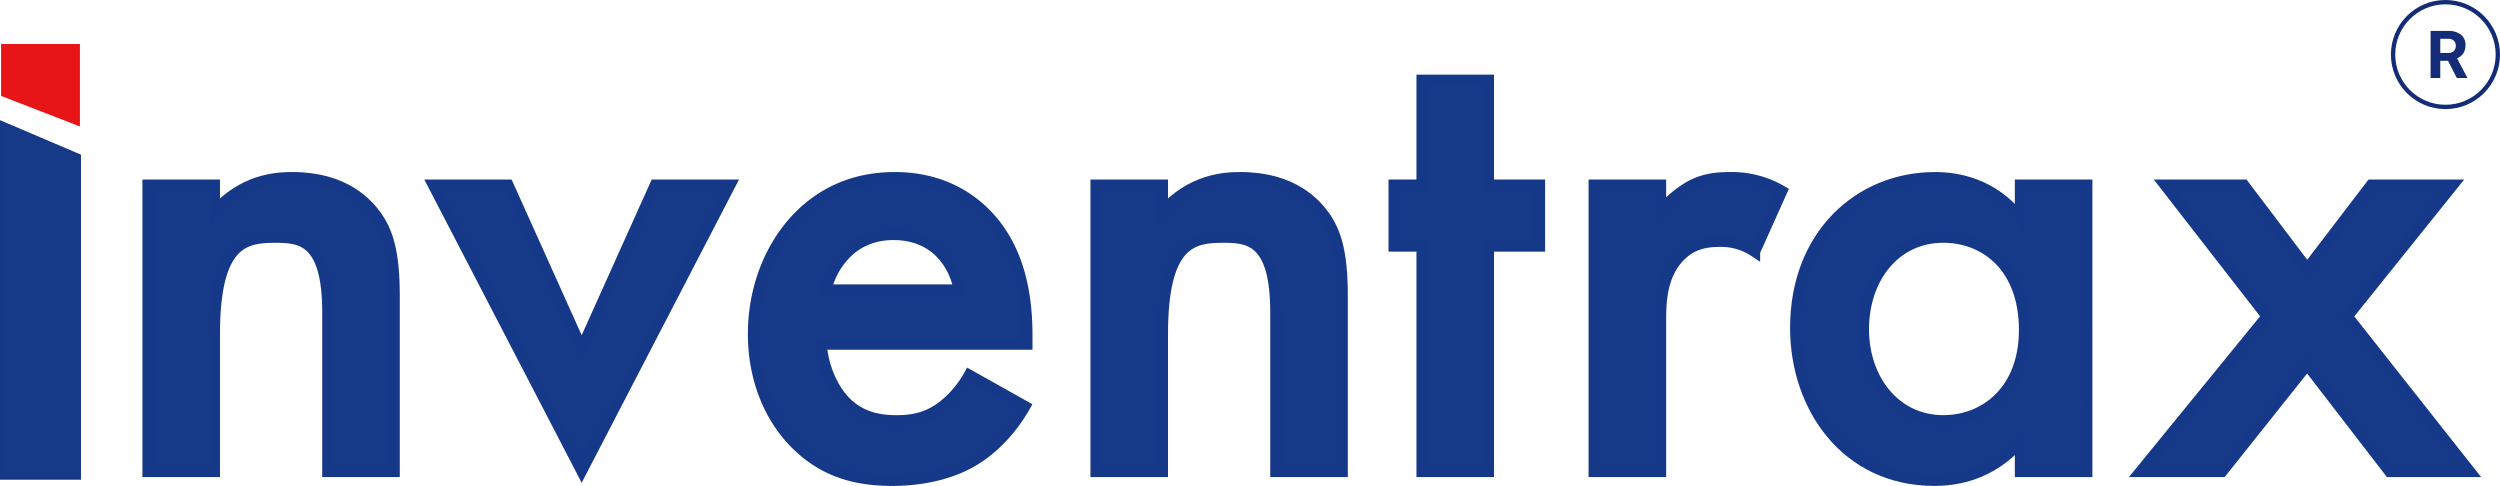
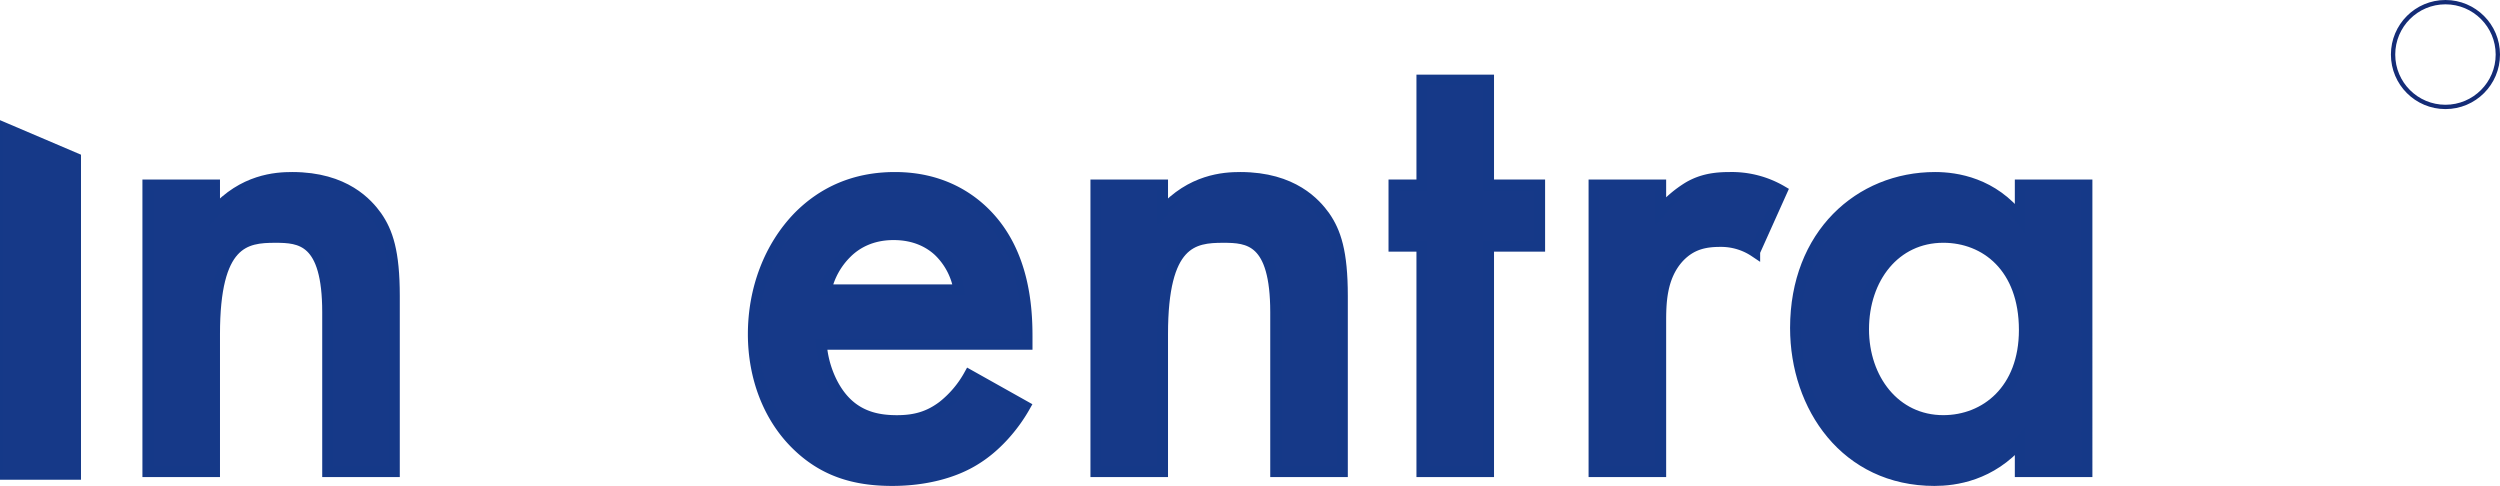
<svg xmlns="http://www.w3.org/2000/svg" width="1154.754" height="224.449" viewBox="0 0 1154.754 224.449">
  <g id="Inventrax_Logo" transform="translate(-268.975 -593.587)">
    <path id="Path_3" data-name="Path 3" d="M31.673,57.815H62.5V70.083C75.714,55.3,90.816,54.354,98.365,54.354c24.536,0,34.917,12.268,39.006,17.93,5.035,7.236,8.18,16.36,8.18,36.807v81.162H114.722V116.642c0-33.66-12.582-34.6-24.223-34.6-13.839,0-28,1.887-28,44.671v63.545H31.673Z" transform="translate(305.587 621.194)" fill="#163988" stroke="#153988" stroke-width="5" />
-     <path id="Path_4" data-name="Path 4" d="M111.67,55.546l33.976,75.5,33.974-75.5h34.6L145.646,187.687,77.066,55.546Z" transform="translate(392.003 623.464)" fill="#163988" stroke="#153988" stroke-width="5" />
    <path id="Path_5" data-name="Path 5" d="M253.5,160.053c-5.662,10.067-13.842,18.874-22.335,24.223-10.7,6.92-24.853,10.064-39.009,10.064-17.617,0-32.086-4.4-44.671-16.987s-19.5-30.829-19.5-50.646c0-20.448,7.236-40.266,21.078-54.421,11.011-11.011,25.48-17.93,44.354-17.93,21.078,0,34.6,9.121,42.47,17.3,16.987,17.617,18.561,42.153,18.561,56v3.775h-95c.63,9.437,4.719,20.134,11.324,26.74,7.236,7.236,16.046,8.493,23.6,8.493,8.49,0,14.783-1.887,21.075-6.606a47.793,47.793,0,0,0,12.268-14.472Zm-30.515-53.794a32.024,32.024,0,0,0-9.437-17.93c-4.088-3.775-10.7-7.55-20.762-7.55-10.7,0-17.617,4.4-21.705,8.493a34.68,34.68,0,0,0-9.437,16.987Z" transform="translate(488.937 621.196)" fill="#163988" stroke="#153988" stroke-width="5" />
    <path id="Path_6" data-name="Path 6" d="M182.478,57.815h30.829V70.083C226.519,55.3,241.621,54.354,249.17,54.354c24.536,0,34.917,12.268,39.006,17.93,5.035,7.236,8.18,16.36,8.18,36.807v81.162H265.527V116.642c0-33.66-12.582-34.6-24.223-34.6-13.839,0-28,1.887-28,44.671v63.545H182.478Z" transform="translate(592.676 621.194)" fill="#163988" stroke="#153988" stroke-width="5" />
    <path id="Path_7" data-name="Path 7" d="M274.739,115.619V219.746H243.91V115.619h-12.9V87.308h12.9V38.862h30.829V87.308h23.593v28.311Z" transform="translate(681.826 591.702)" fill="#163988" stroke="#153988" stroke-width="5" />
    <path id="Path_8" data-name="Path 8" d="M261.345,57.815h30.829V69.77a53.24,53.24,0,0,1,12.9-11.011c5.976-3.461,11.955-4.4,18.874-4.4a45.745,45.745,0,0,1,24.223,6.292l-12.582,28a27.9,27.9,0,0,0-15.729-4.719c-6.606,0-13.212.944-19.191,7.233-8.493,9.123-8.493,21.708-8.493,30.515v68.58H261.345Z" transform="translate(743.898 621.194)" fill="#163988" stroke="#153988" stroke-width="5" />
    <path id="Path_9" data-name="Path 9" d="M396.464,57.815h30.829V190.254H396.464V176.412c-13.528,15.727-30.2,17.93-39.636,17.93-40.9,0-64.175-33.973-64.175-70.467,0-43.1,29.568-69.521,64.486-69.521,9.754,0,26.74,2.518,39.325,18.874ZM324.109,124.5c0,22.965,14.472,42.153,36.808,42.153,19.5,0,37.435-14.156,37.435-41.84,0-28.938-17.93-42.78-37.435-42.78-22.335,0-36.808,18.874-36.808,42.467" transform="translate(805.663 621.194)" fill="#163988" stroke="#153988" stroke-width="5" />
-     <path id="Path_10" data-name="Path 10" d="M404.9,116.26,357.715,55.546H394.2l29.258,38.695,29.571-38.695h37.748L442.021,116.26l56.625,71.725H461.523l-38.062-49.389-39.322,49.389H346.388Z" transform="translate(911.203 623.463)" fill="#163988" stroke="#153988" stroke-width="5" />
-     <path id="Path_124" data-name="Path 124" d="M0,91.105l36.418,14.119V67.118H0Z" transform="translate(269.475 546.785)" fill="#e81518" />
    <path id="Path_126" data-name="Path 126" d="M2.5,14.358,38.913,29.883v149.31H2.5Z" transform="translate(266.975 635.488)" fill="#163988" stroke="#153988" stroke-width="1" />
    <g id="Group_5" data-name="Group 5" transform="translate(1373.341 593.587)">
      <g id="Ellipse_16" data-name="Ellipse 16" transform="translate(0 0)" fill="none" stroke="#142c77" stroke-width="2">
        <ellipse cx="25.194" cy="25.194" rx="25.194" ry="25.194" stroke="none" />
        <ellipse cx="25.194" cy="25.194" rx="24.194" ry="24.194" fill="none" />
      </g>
-       <path id="Path_114" data-name="Path 114" d="M9.447-1.855H5.877V6.1H1.4V-15.641h8.08a9.134,9.134,0,0,1,5.944,1.718,5.928,5.928,0,0,1,2.091,4.854,6.69,6.69,0,0,1-.963,3.711,6.57,6.57,0,0,1-2.92,2.367l4.7,8.886V6.1H13.524ZM5.877-5.485H9.491a3.7,3.7,0,0,0,2.614-.859,3.069,3.069,0,0,0,.926-2.367,3.286,3.286,0,0,0-.874-2.42,3.631,3.631,0,0,0-2.681-.881h-3.6Z" transform="translate(16.926 29.939)" fill="#142c77" />
    </g>
  </g>
</svg>